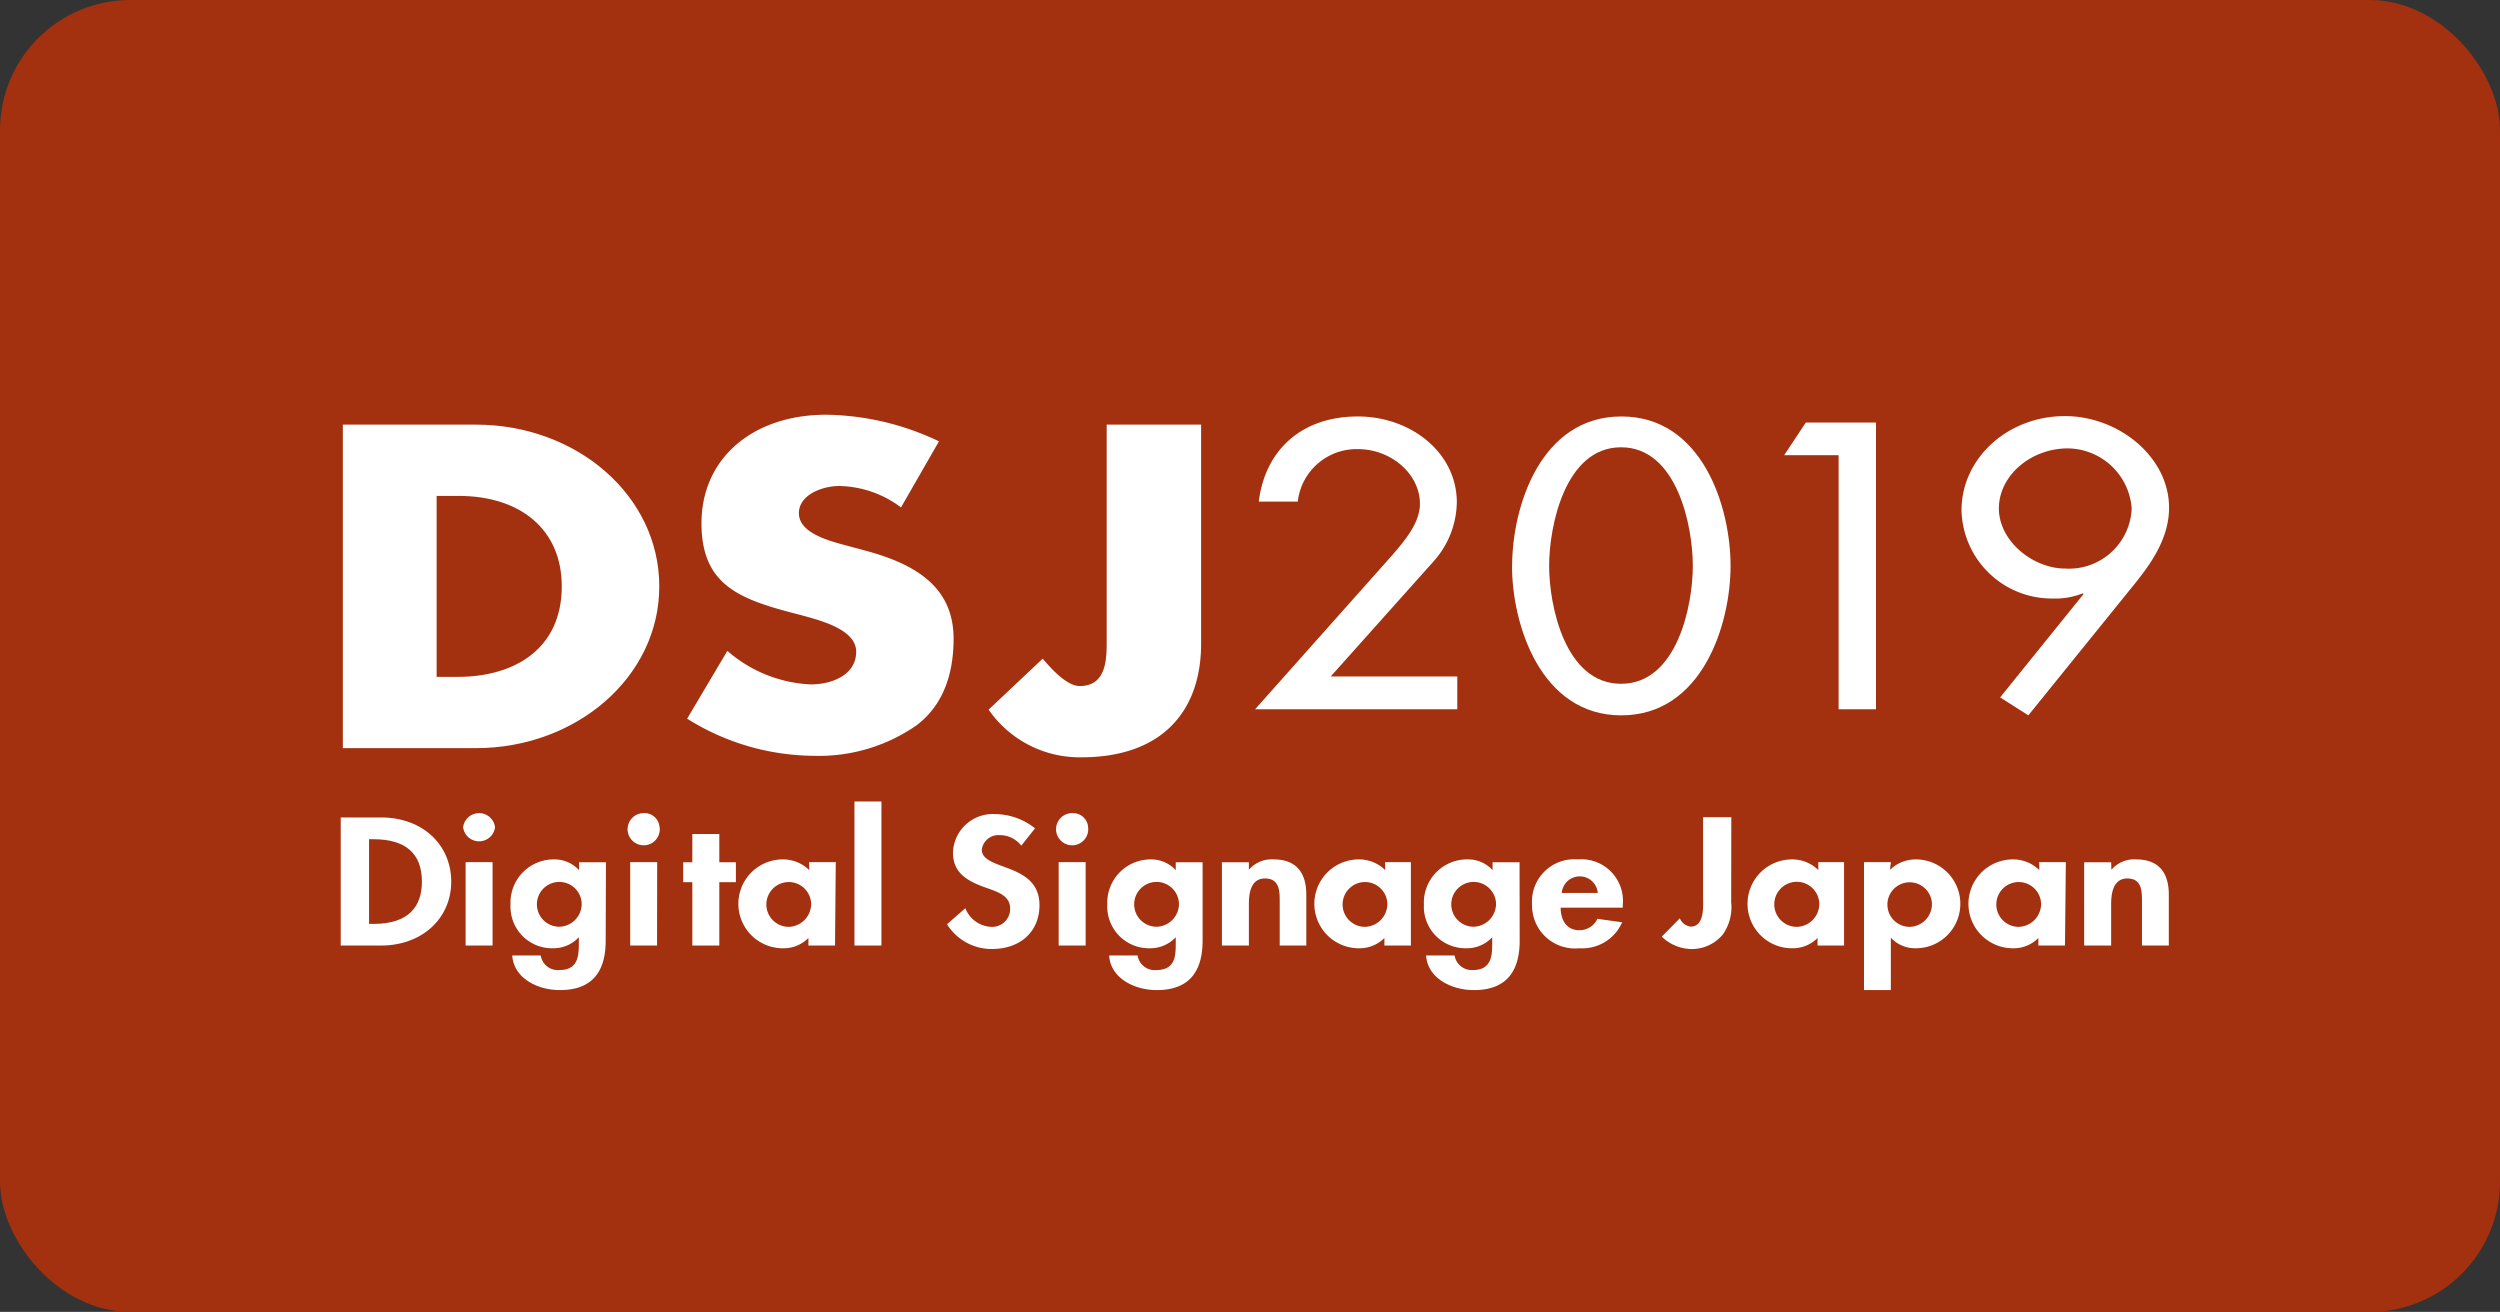
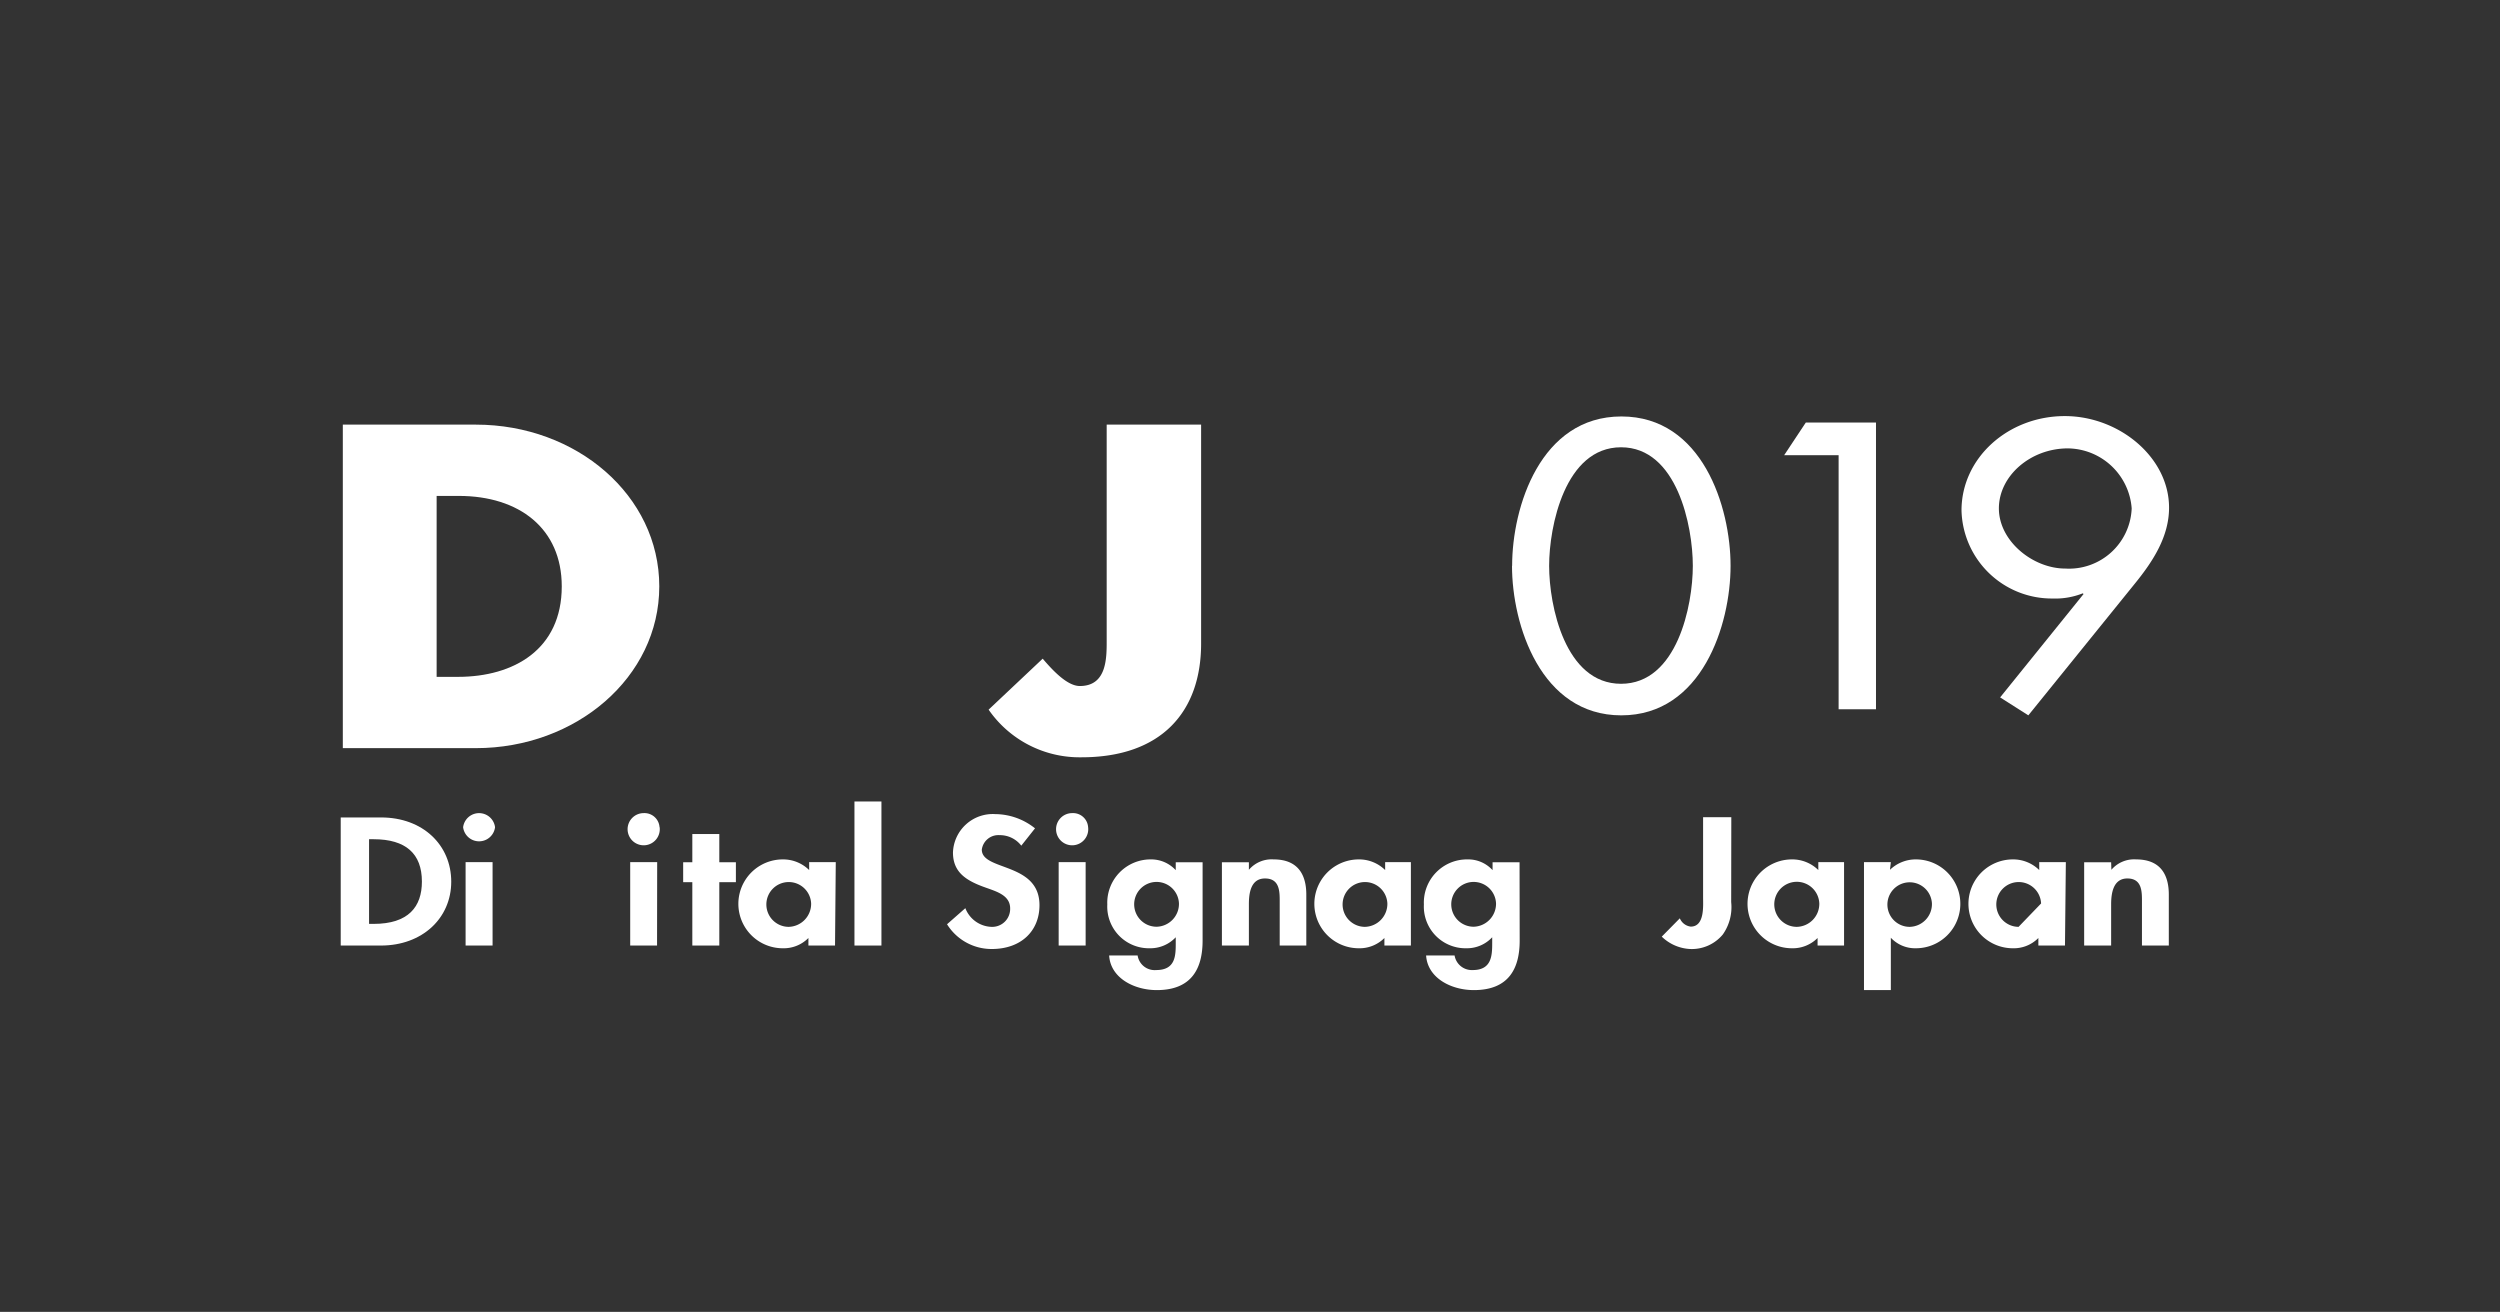
<svg xmlns="http://www.w3.org/2000/svg" viewBox="0 0 202 106">
  <rect x="0" y="0" width="202" height="106" fill="#333333" stroke="none" />
  <defs>
    <style>.cls-1{fill:#a3300f;}.cls-2{fill:#fff;}</style>
  </defs>
  <title>past_dsj</title>
  <g id="レイヤー_2" data-name="レイヤー 2">
    <g id="top">
      <g id="l-header">
-         <rect class="cls-1" width="202" height="106" rx="10.53" />
-         <path class="cls-2" d="M117.75,54.66v2.65H101.41l11.08-12.45c1-1.16,2.24-2.61,2.24-4.15,0-2.42-2.34-4.42-5-4.42a4.78,4.78,0,0,0-4.87,4.24h-3.15c.5-4.12,3.42-6.88,8-6.88,4.29,0,8,2.92,8,6.94a7.29,7.29,0,0,1-1.87,4.76l-8.32,9.31Z" />
        <path class="cls-2" d="M122.18,45.72c0-4.76,2.29-12.07,8.83-12.07s8.82,7.31,8.82,12.07S137.52,57.8,131,57.8s-8.83-7.34-8.83-12.08m3,0c0,3.2,1.28,9.53,5.81,9.53s5.8-6.33,5.8-9.53-1.27-9.58-5.8-9.58-5.81,6.39-5.81,9.58" />
        <polygon class="cls-2" points="144.16 36.78 145.91 34.14 151.58 34.14 151.58 57.31 148.56 57.31 148.56 36.78 144.16 36.78" />
        <path class="cls-2" d="M161.61,56.35,168.35,48l-.06-.06a6,6,0,0,1-2.45.42,7.3,7.3,0,0,1-7.35-7.12c0-4.24,3.76-7.62,8.35-7.62,4.36,0,8.42,3.31,8.42,7.4,0,2.31-1.27,4.3-2.75,6.12L163.89,57.8Zm10.63-15.27a5.23,5.23,0,0,0-5.16-4.85c-3,0-5.57,2.21-5.57,4.85s2.75,4.86,5.37,4.86a5.07,5.07,0,0,0,5.36-4.86" />
        <path class="cls-2" d="M27.7,34.31H38.45c8.13,0,14.82,5.72,14.82,13.07S46.54,60.45,38.45,60.45H27.7Zm7.58,20.38H37c4.52,0,8.39-2.22,8.39-7.31,0-4.68-3.44-7.31-8.32-7.31H35.28Z" />
-         <path class="cls-2" d="M72.8,41a8.51,8.51,0,0,0-5-1.73c-1.39,0-3.25.73-3.25,2.19s2,2.11,3.37,2.49l1.93.52c4.06,1.08,7.2,2.91,7.2,7.14,0,2.6-.7,5.27-3,7a13.81,13.81,0,0,1-8.28,2.46,19.47,19.47,0,0,1-10.25-3l3.25-5.48a11,11,0,0,0,6.73,2.71c1.78,0,3.68-.8,3.68-2.64s-3-2.56-4.61-3c-4.75-1.21-7.89-2.32-7.89-7.38,0-5.31,4.22-8.77,10.06-8.77a21.74,21.74,0,0,1,9.13,2.15Z" />
        <path class="cls-2" d="M97.05,34.31V52c0,5.52-3.21,9.19-9.67,9.19a8.94,8.94,0,0,1-7.5-3.85l4.37-4.12c.85,1,2,2.21,3,2.21,2.25,0,2.17-2.39,2.17-3.84V34.31Z" />
        <path class="cls-2" d="M27.53,66.05h3.26c3.39,0,5.67,2.24,5.67,5.19s-2.34,5.16-5.68,5.16H27.53Zm2.29,8.6h.37c2.81,0,3.9-1.38,3.9-3.42,0-2.25-1.3-3.42-3.9-3.42h-.37Z" />
        <path class="cls-2" d="M40,66.84a1.3,1.3,0,0,1-2.58,0,1.3,1.3,0,0,1,2.58,0m-.2,9.56H37.62V69.66H39.8Z" />
-         <path class="cls-2" d="M48.94,76c0,2.2-.83,4-3.7,4-1.86,0-3.74-1-3.85-2.8h2.3a1.4,1.4,0,0,0,1.51,1.18c1.54,0,1.57-1.19,1.57-2.21v-.44h0a2.81,2.81,0,0,1-2.09.89,3.36,3.36,0,0,1-3.43-3.54,3.49,3.49,0,0,1,3.54-3.64,2.69,2.69,0,0,1,2,.87h0v-.64h2.17ZM47,73a1.81,1.81,0,1,0-1.8,1.88A1.85,1.85,0,0,0,47,73" />
        <path class="cls-2" d="M53.3,66.84A1.3,1.3,0,1,1,52,65.7a1.22,1.22,0,0,1,1.29,1.14m-.2,9.56H50.92V69.66H53.1Z" />
        <polygon class="cls-2" points="58.12 76.4 55.94 76.4 55.94 71.28 55.2 71.28 55.2 69.67 55.94 69.67 55.94 67.39 58.12 67.39 58.12 69.67 59.46 69.67 59.46 71.28 58.12 71.28 58.12 76.4" />
        <path class="cls-2" d="M67.47,76.4H65.32v-.61h0a2.81,2.81,0,0,1-2.07.83,3.59,3.59,0,0,1,0-7.18,3,3,0,0,1,2.13.86v-.64h2.15ZM65.54,73a1.81,1.81,0,1,0-1.82,1.89A1.86,1.86,0,0,0,65.54,73" />
        <rect class="cls-2" x="69.04" y="64.76" width="2.18" height="11.64" />
        <path class="cls-2" d="M82.52,68.33a2.18,2.18,0,0,0-1.75-.85,1.35,1.35,0,0,0-1.44,1.17c0,1.74,4.66,1,4.66,4.49,0,2.07-1.47,3.54-3.86,3.54a4.24,4.24,0,0,1-3.61-2L78,73.38a2.35,2.35,0,0,0,2.11,1.51,1.45,1.45,0,0,0,1.51-1.49c0-1.07-1.12-1.37-2-1.69C78.07,71.16,77,70.49,77,68.88a3.22,3.22,0,0,1,3.42-3.1,5.2,5.2,0,0,1,3.21,1.15Z" />
        <path class="cls-2" d="M87.92,66.84a1.3,1.3,0,1,1-1.29-1.14,1.22,1.22,0,0,1,1.29,1.14m-.2,9.56H85.54V69.66h2.18Z" />
        <path class="cls-2" d="M97.17,76c0,2.2-.84,4-3.7,4-1.86,0-3.75-1-3.85-2.8h2.3a1.39,1.39,0,0,0,1.5,1.18C95,78.38,95,77.19,95,76.17v-.44h0a2.81,2.81,0,0,1-2.09.89,3.37,3.37,0,0,1-3.44-3.54A3.5,3.5,0,0,1,93,69.44a2.69,2.69,0,0,1,2,.87h0v-.64h2.17ZM95.26,73a1.81,1.81,0,1,0-1.8,1.88A1.85,1.85,0,0,0,95.26,73" />
        <path class="cls-2" d="M100.91,70.28h0a2.41,2.41,0,0,1,2-.84c2,0,2.64,1.28,2.64,2.84V76.4H103.4V72.83c0-.8,0-1.85-1.19-1.85s-1.3,1.28-1.3,2.09V76.4H98.73V69.67h2.18Z" />
        <path class="cls-2" d="M114,76.4h-2.14v-.61h0a2.83,2.83,0,0,1-2.07.83,3.59,3.59,0,0,1,0-7.18,3,3,0,0,1,2.13.86v-.64H114ZM112.1,73a1.81,1.81,0,1,0-1.82,1.89A1.86,1.86,0,0,0,112.1,73" />
        <path class="cls-2" d="M122.79,76c0,2.2-.84,4-3.7,4-1.87,0-3.75-1-3.86-2.8h2.3A1.41,1.41,0,0,0,119,78.38c1.54,0,1.57-1.19,1.57-2.21v-.44h0a2.79,2.79,0,0,1-2.08.89,3.37,3.37,0,0,1-3.44-3.54,3.49,3.49,0,0,1,3.55-3.64,2.65,2.65,0,0,1,2,.87h0v-.64h2.18ZM120.88,73a1.81,1.81,0,1,0-1.81,1.88A1.86,1.86,0,0,0,120.88,73" />
-         <path class="cls-2" d="M126.1,73.34c0,.85.37,1.82,1.51,1.82a1.59,1.59,0,0,0,1.46-.92l2,.28a3.52,3.52,0,0,1-3.47,2.1,3.47,3.47,0,0,1-3.81-3.52,3.42,3.42,0,0,1,3.7-3.66,3.36,3.36,0,0,1,3.63,3.67v.23Zm3-1.19a1.46,1.46,0,0,0-2.91,0Z" />
        <path class="cls-2" d="M139.88,72.89a3.83,3.83,0,0,1-.68,2.62,3.25,3.25,0,0,1-2.63,1.17,3.53,3.53,0,0,1-2.3-1l1.46-1.48a1.1,1.1,0,0,0,.88.67c1.13,0,1-1.67,1-2.34v-6.5h2.28Z" />
        <path class="cls-2" d="M149,76.4h-2.14v-.61h0a2.83,2.83,0,0,1-2.07.83,3.59,3.59,0,0,1,0-7.18,3,3,0,0,1,2.13.86v-.64H149ZM147,73a1.82,1.82,0,1,0-1.82,1.89A1.86,1.86,0,0,0,147,73" />
        <path class="cls-2" d="M152.71,70.28a3,3,0,0,1,2.12-.84,3.59,3.59,0,0,1-.05,7.18,2.68,2.68,0,0,1-2-.85h0V80h-2.17V69.66h2.17ZM156.1,73a1.8,1.8,0,1,0-1.8,1.89A1.84,1.84,0,0,0,156.1,73" />
-         <path class="cls-2" d="M166.85,76.4H164.7v-.61h0a2.79,2.79,0,0,1-2.06.83,3.59,3.59,0,0,1,0-7.18,3,3,0,0,1,2.13.86v-.64h2.15ZM164.92,73a1.81,1.81,0,1,0-1.82,1.89A1.86,1.86,0,0,0,164.92,73" />
+         <path class="cls-2" d="M166.85,76.4H164.7v-.61h0a2.79,2.79,0,0,1-2.06.83,3.59,3.59,0,0,1,0-7.18,3,3,0,0,1,2.13.86v-.64h2.15ZM164.92,73a1.81,1.81,0,1,0-1.82,1.89" />
        <path class="cls-2" d="M170.6,70.28h0a2.41,2.41,0,0,1,2-.84c2,0,2.64,1.28,2.64,2.84V76.4h-2.17V72.83c0-.8,0-1.85-1.18-1.85s-1.31,1.28-1.31,2.09V76.4h-2.18V69.67h2.18Z" />
      </g>
    </g>
  </g>
</svg>